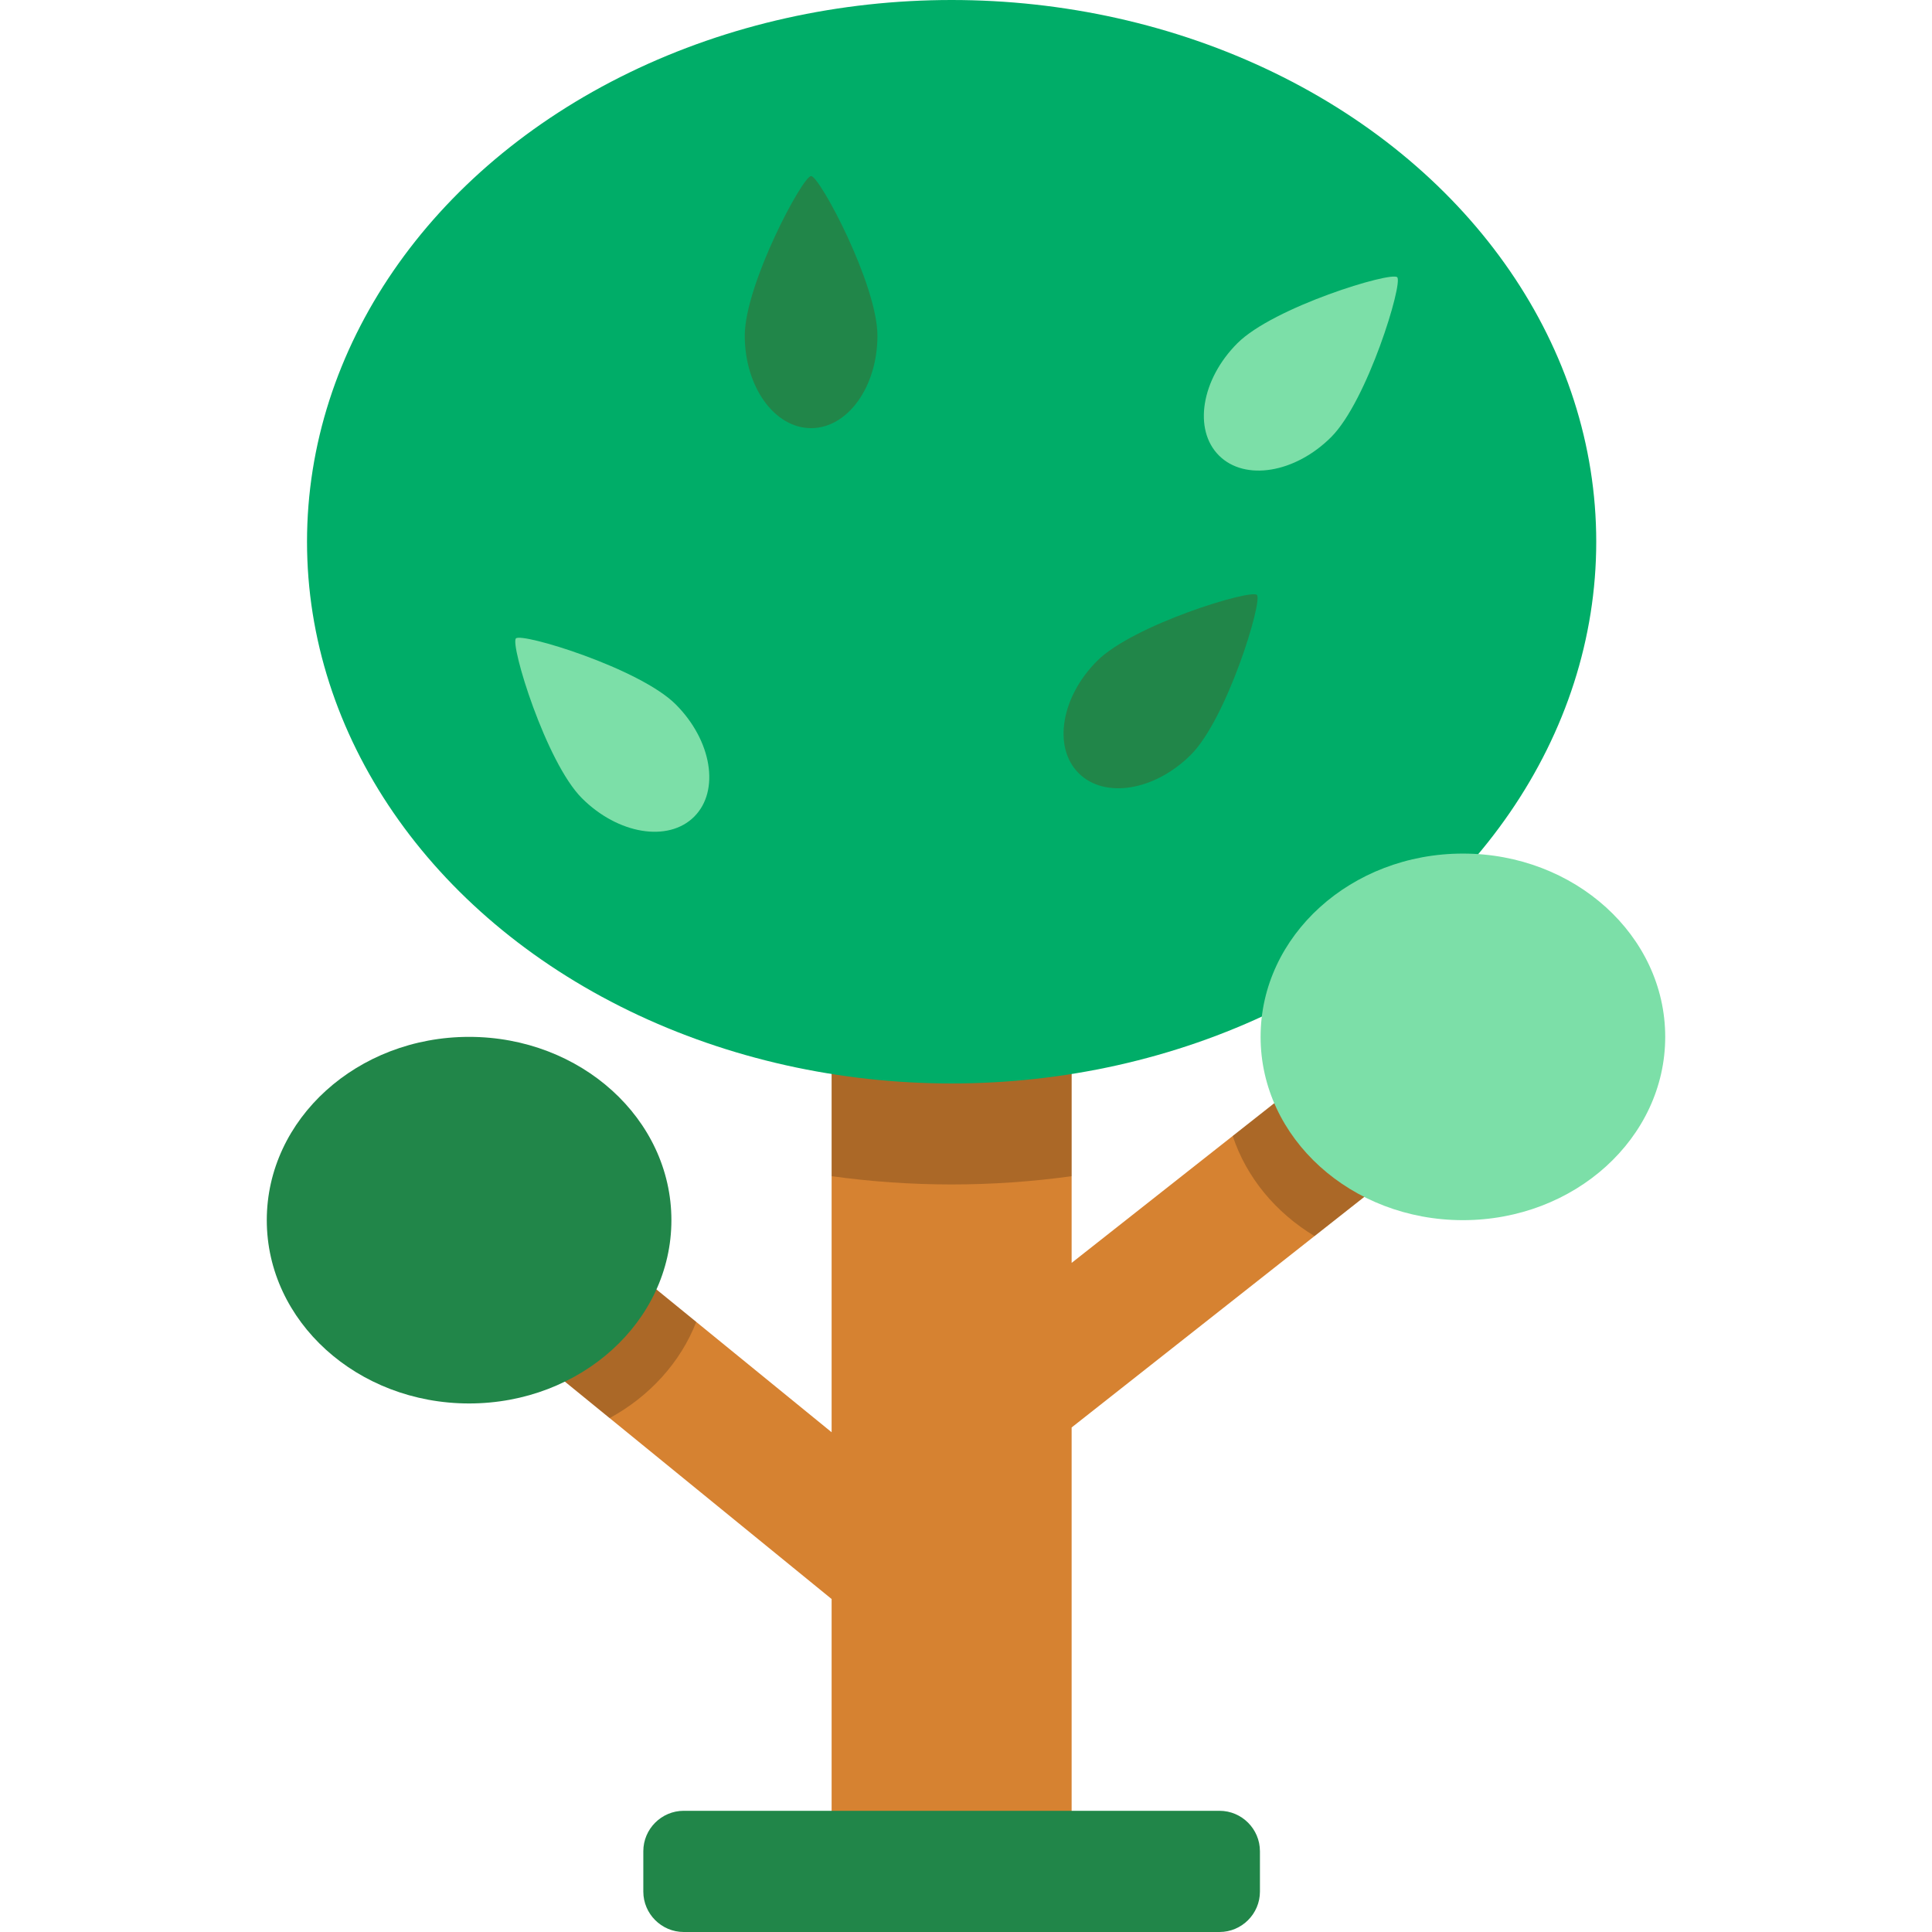
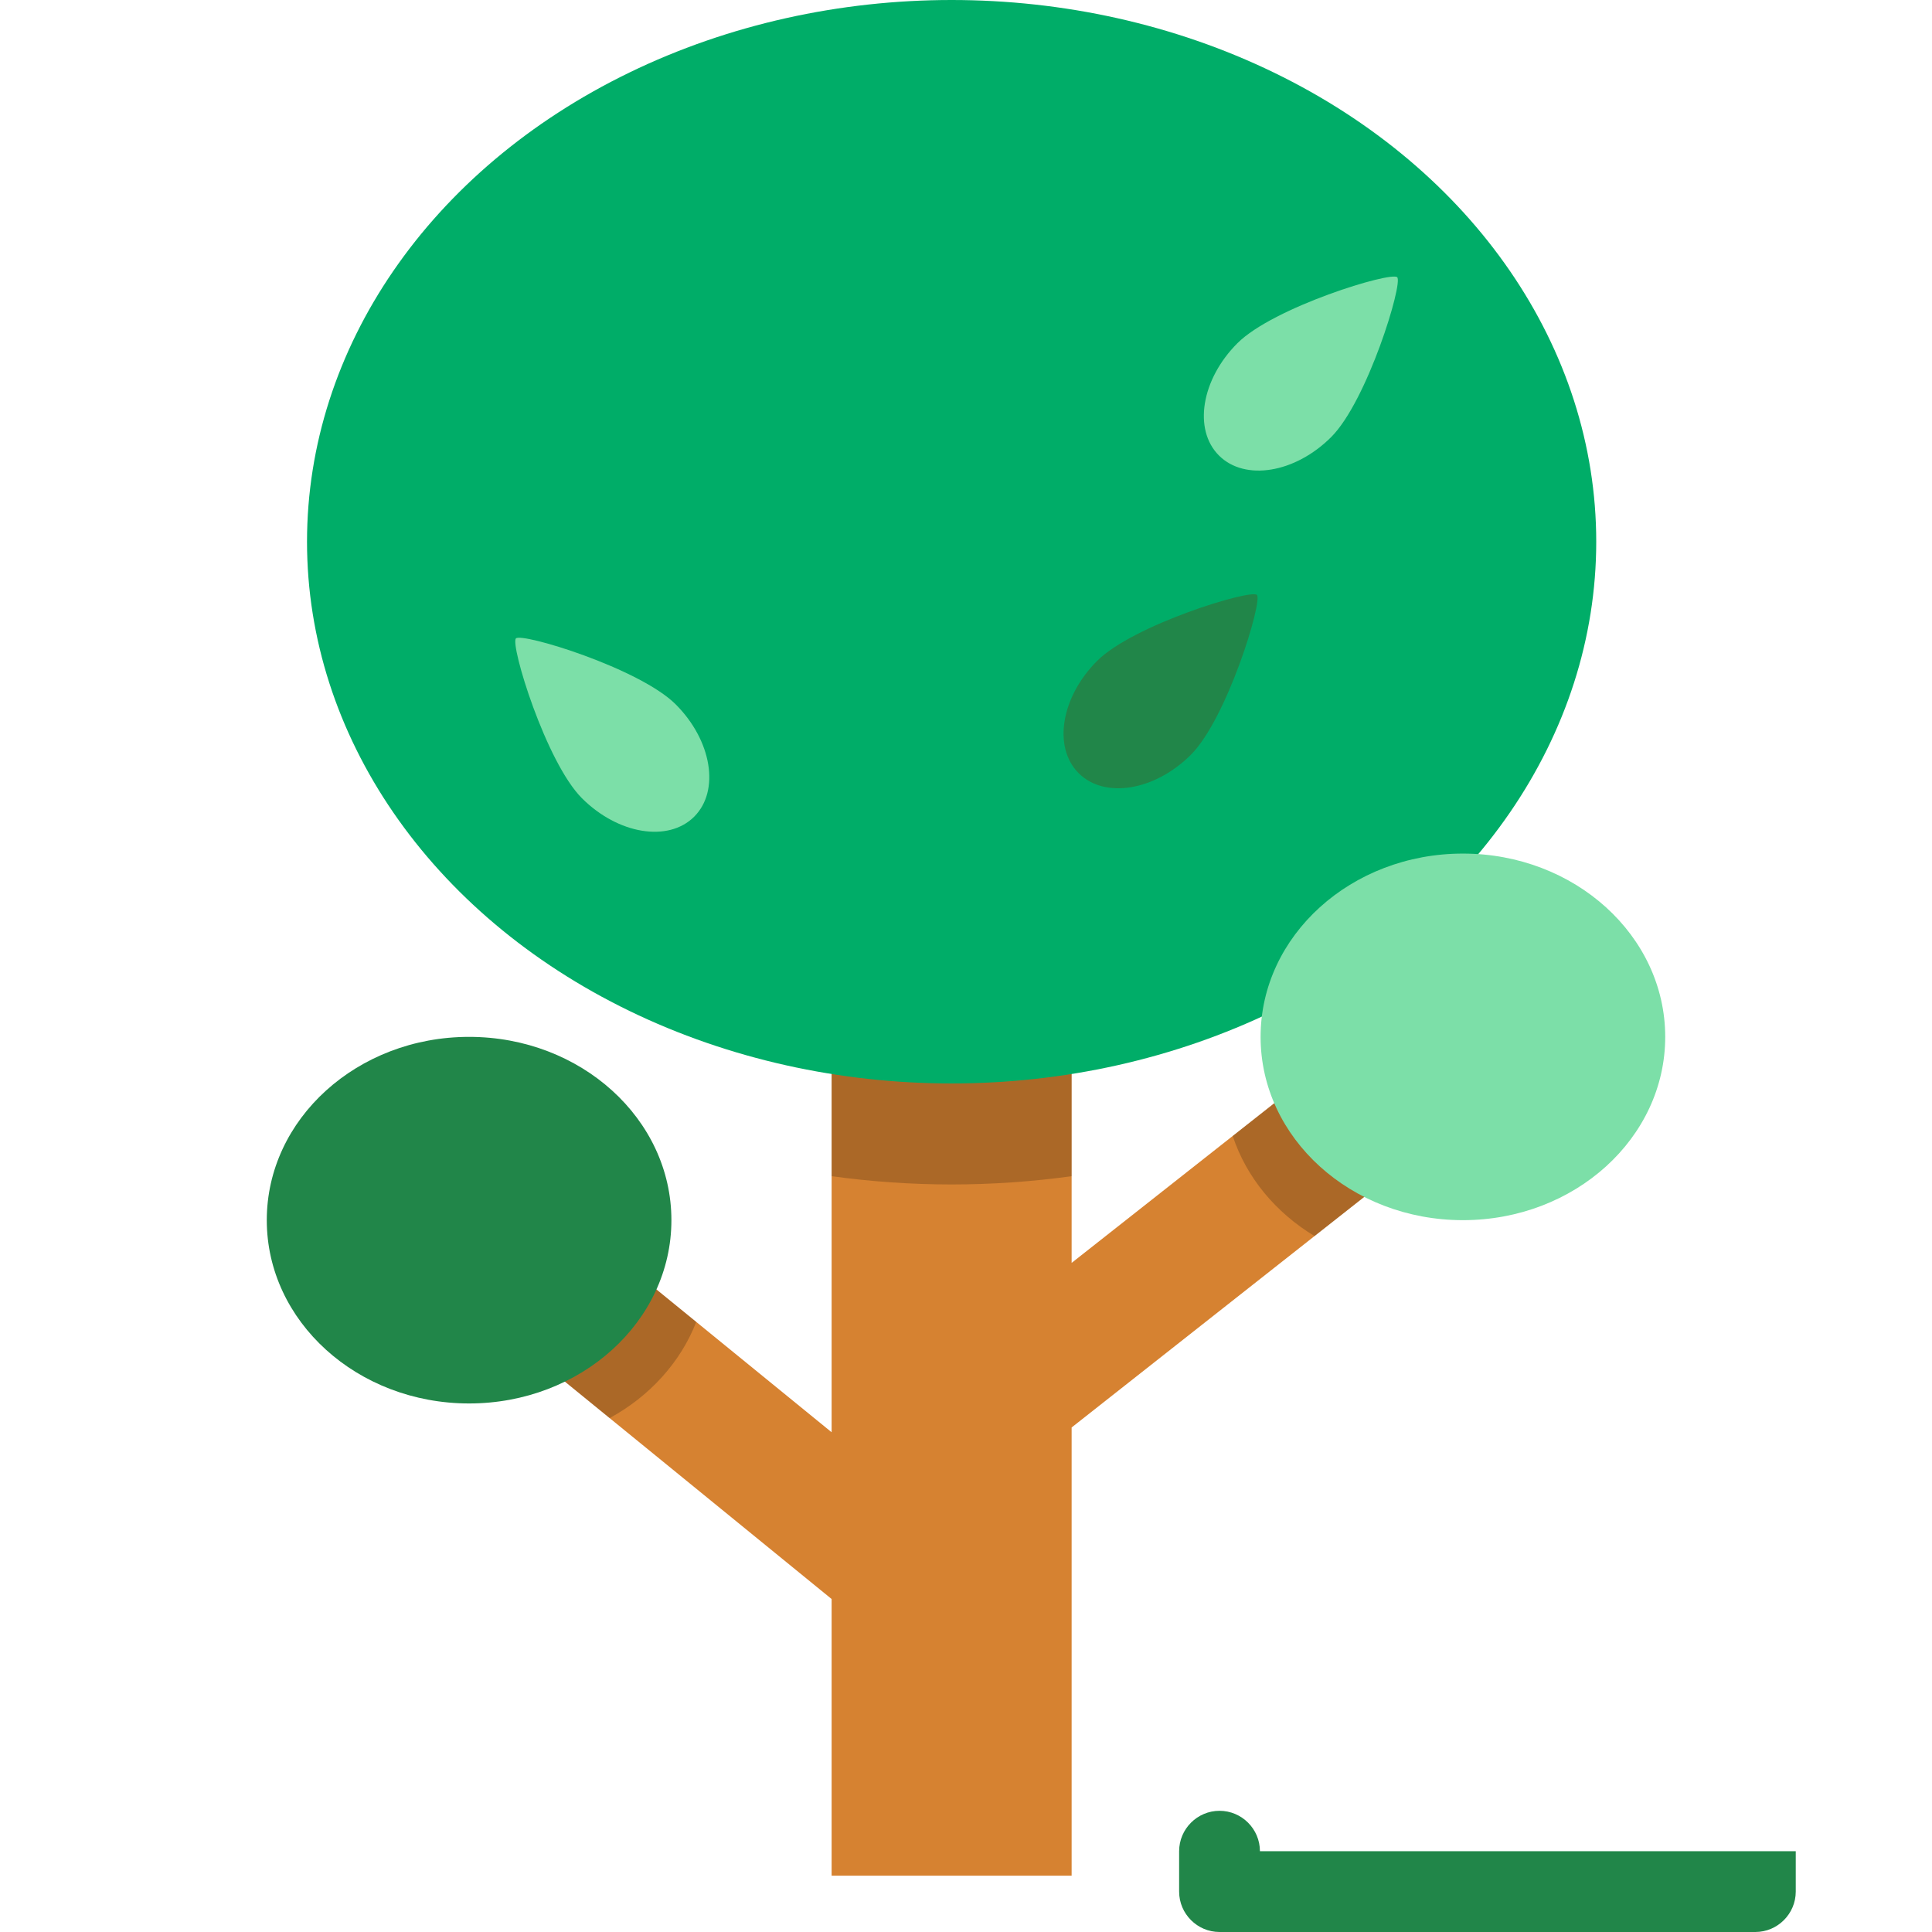
<svg xmlns="http://www.w3.org/2000/svg" height="800px" width="800px" version="1.1" id="Layer_1" viewBox="0 0 512 512" xml:space="preserve">
  <polygon style="fill:#D68231;" points="398.289,288.236 377.086,261.327 283.993,334.678 283.993,204.122 220.387,204.122   220.387,379.56 135.136,310.075 113.491,336.632 220.387,423.757 220.387,497.078 283.993,497.078 283.993,378.295 " />
  <path style="opacity:0.2;enable-background:new    ;" d="M135.136,310.075l-21.645,26.556l48.072,39.181  c10.587-5.775,18.782-14.77,22.954-25.488L135.136,310.075z" />
  <path style="opacity:0.2;enable-background:new    ;" d="M377.086,261.327l-50.405,39.716c3.616,10.976,11.395,20.321,21.685,26.531  l49.922-39.337L377.086,261.327z" />
  <path style="opacity:0.2;enable-background:new    ;" d="M220.387,204.122v107.579c10.423,1.444,21.05,2.191,31.802,2.191  c10.754,0,21.38-0.747,31.804-2.191V204.122H220.387z" />
  <ellipse style="fill:#00AD68;" cx="252.191" cy="143.564" rx="170.828" ry="143.564" />
  <ellipse style="fill:#7CDFA8;" cx="387.685" cy="274.781" rx="53.614" ry="48.575" />
  <g>
    <ellipse style="fill:#218649;" cx="124.315" cy="323.356" rx="53.614" ry="48.575" />
-     <path style="fill:#218649;" d="M333.894,490.587c0-5.888-4.818-10.706-10.707-10.706H181.191c-5.888,0-10.706,4.818-10.706,10.706   v10.707c0,5.888,4.818,10.706,10.706,10.706h141.998c5.889,0,10.707-4.818,10.707-10.706v-10.707H333.894z" />
+     <path style="fill:#218649;" d="M333.894,490.587c0-5.888-4.818-10.706-10.707-10.706c-5.888,0-10.706,4.818-10.706,10.706   v10.707c0,5.888,4.818,10.706,10.706,10.706h141.998c5.889,0,10.707-4.818,10.707-10.706v-10.707H333.894z" />
  </g>
  <path style="fill:#7CDFA8;" d="M179.076,186.671c-9.567-9.569-40.755-19.079-42.348-17.486c-1.592,1.593,7.919,32.78,17.486,42.349  c9.569,9.567,22.891,11.759,29.756,4.893C190.835,209.562,188.644,196.24,179.076,186.671z" />
  <g>
    <path style="fill:#218649;" d="M315.609,200.006c9.568-9.568,19.078-40.756,17.486-42.348c-1.593-1.593-32.781,7.918-42.348,17.486   c-9.568,9.569-11.76,22.89-4.894,29.755C292.718,211.765,306.041,209.575,315.609,200.006z" />
-     <path style="fill:#218649;" d="M232.529,88.963c0-13.531-15.328-42.31-17.579-42.31c-2.252,0-17.58,28.778-17.58,42.31   s7.872,24.501,17.58,24.501C224.659,113.464,232.529,102.496,232.529,88.963z" />
  </g>
  <path style="fill:#7CDFA8;" d="M352.787,115.818c9.569-9.568,19.079-40.756,17.487-42.348s-32.781,7.919-42.348,17.485  c-9.569,9.569-11.759,22.892-4.894,29.756C329.898,127.577,343.22,125.387,352.787,115.818z" />
</svg>